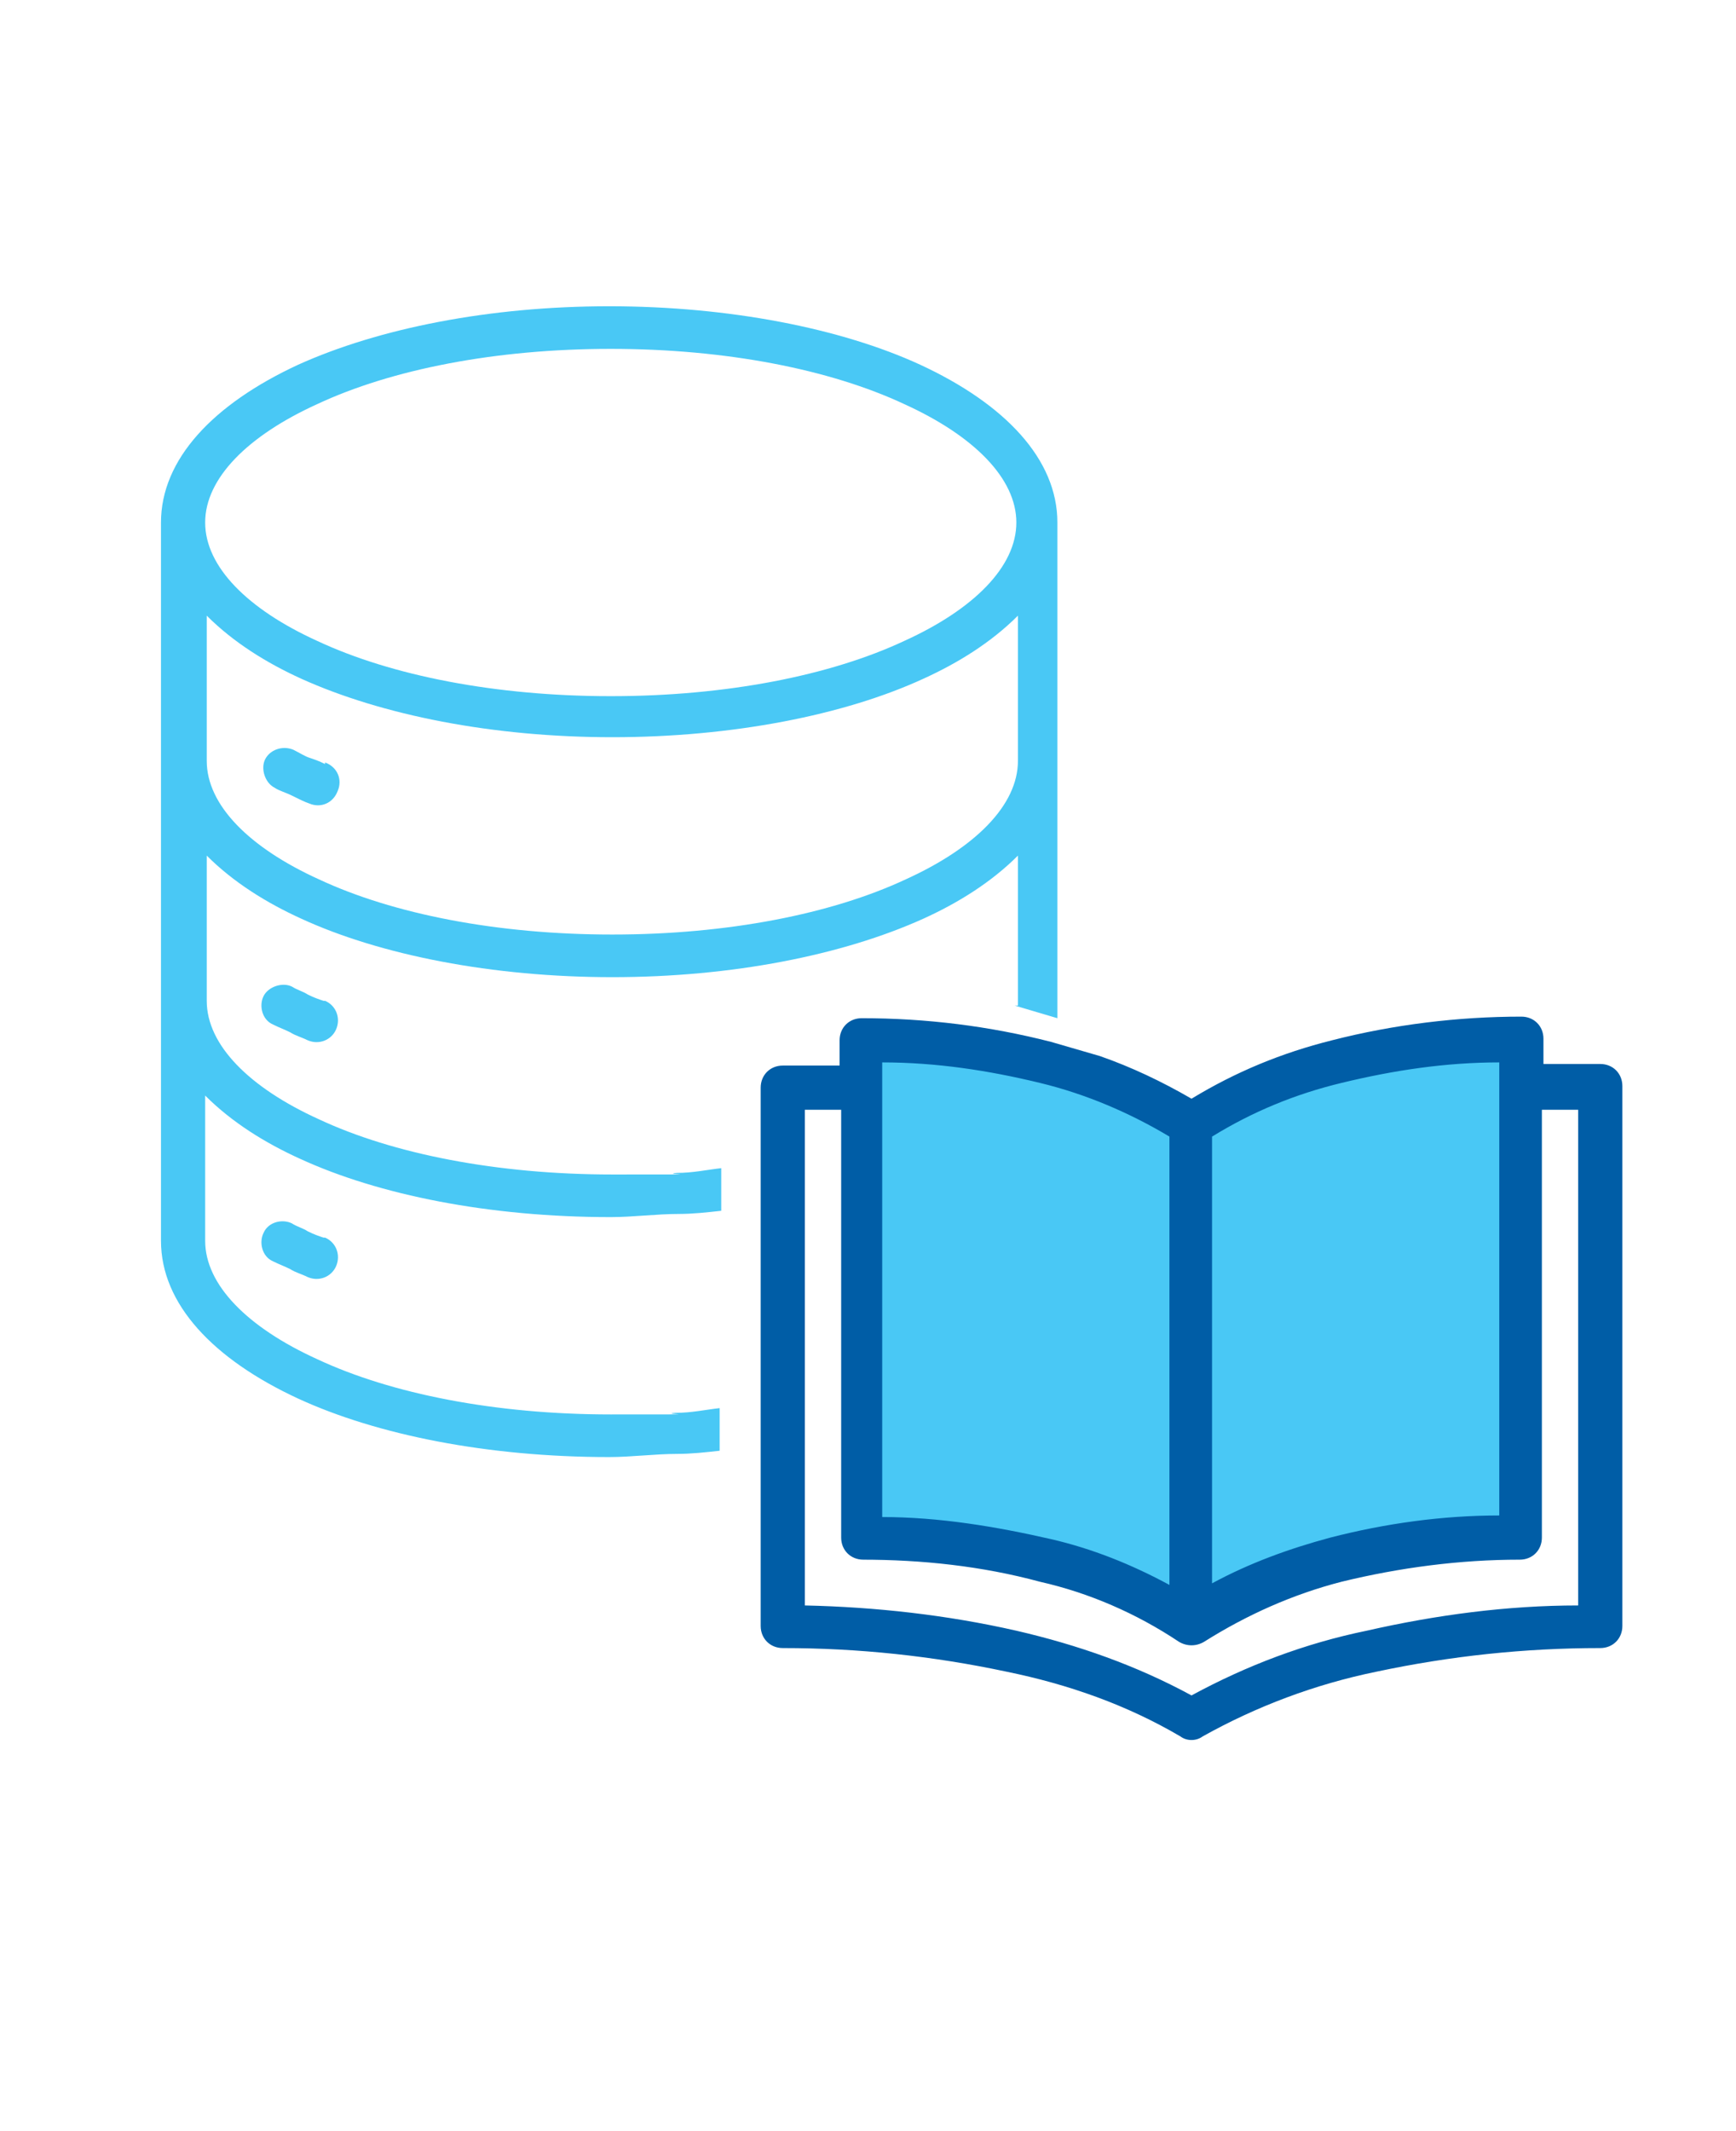
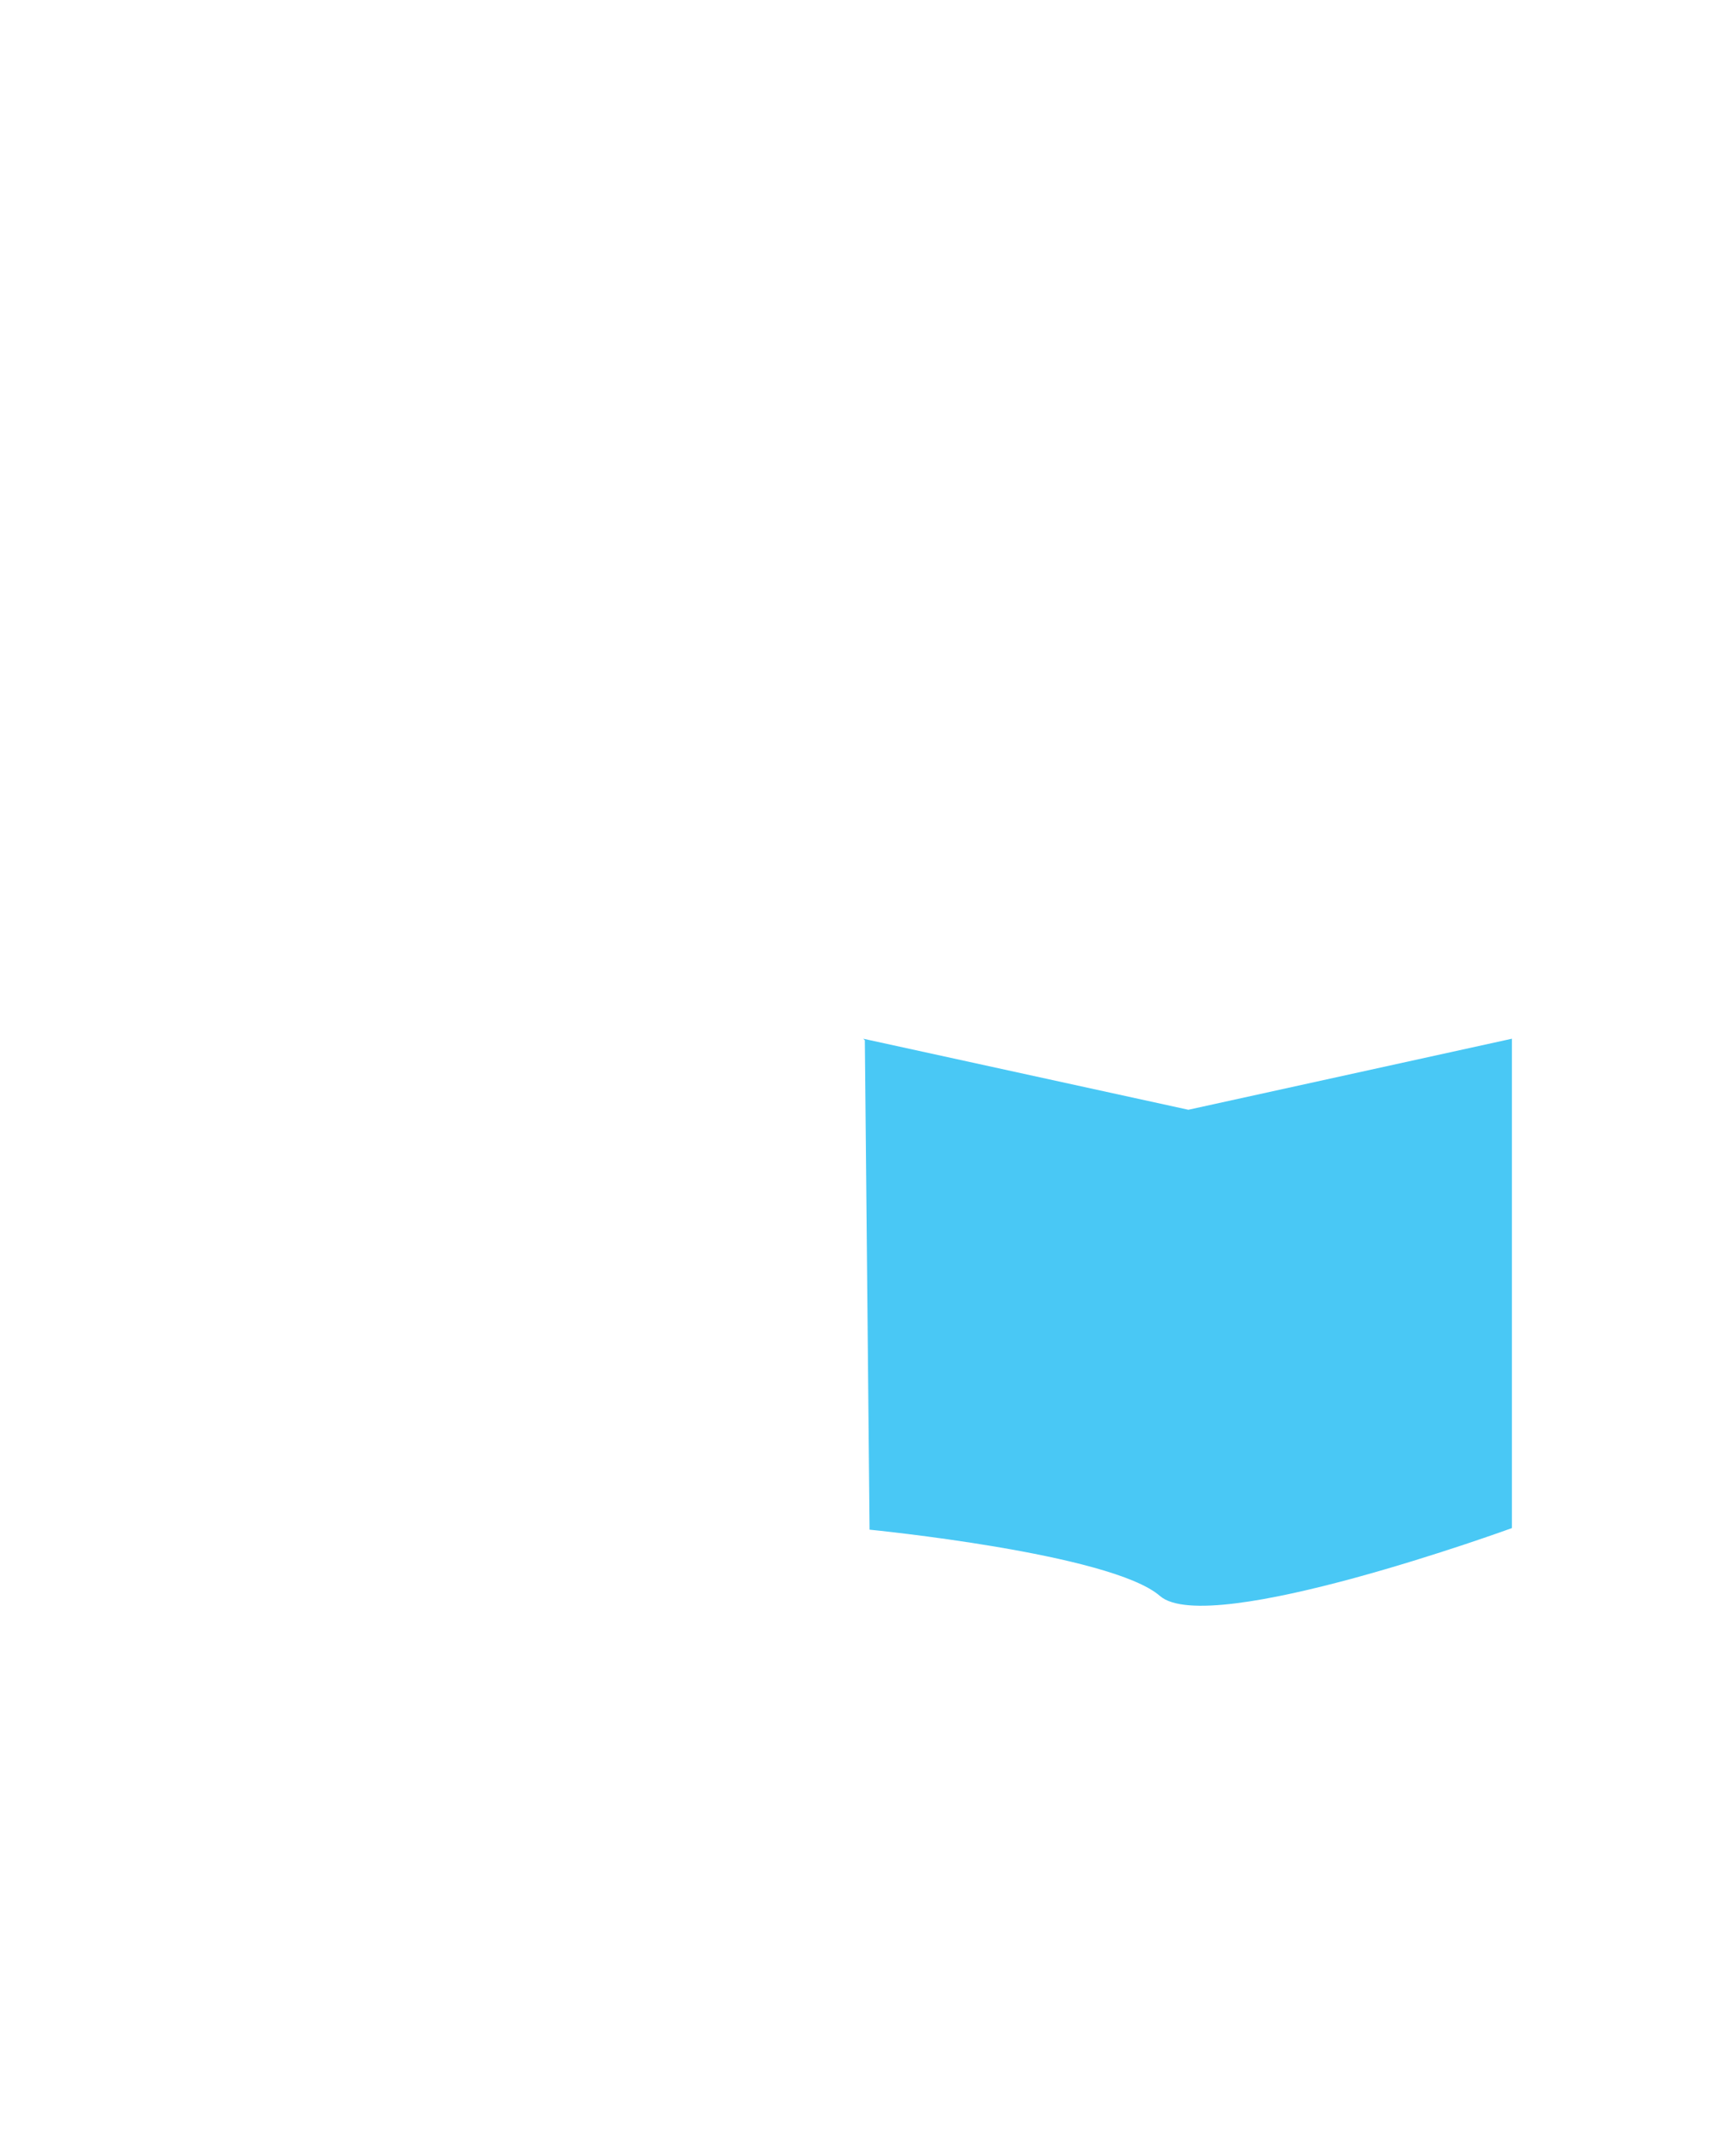
<svg xmlns="http://www.w3.org/2000/svg" id="Layer_1" version="1.1" viewBox="0 0 110 135">
  <defs>
    <style>
      .st0 {
        fill: #49c8f5;
      }

      .st0, .st1 {
        fill-rule: evenodd;
      }

      .st1 {
        fill: #005da6;
      }
    </style>
  </defs>
  <path class="st0" d="M54.8,65.9l.3,31s15.3,1.5,18.4,4.2,22.3-4.3,22.3-4.3v-31s-20.5,4.5-20.5,4.5l-20.6-4.5Z" />
-   <path class="st0" d="M57.3,25.6c-4.7-2.2-11.3-3.5-18.6-3.5s-13.9,1.3-18.6,3.5c-4.4,2-7.1,4.7-7.1,7.5s2.7,5.5,7.1,7.5c4.7,2.2,11.3,3.5,18.6,3.5s13.9-1.3,18.6-3.5c4.4-2,7.1-4.7,7.1-7.5s-2.7-5.5-7.1-7.5ZM64.5,48.2c0,2.8-2.7,5.5-7.1,7.5-4.7,2.2-11.3,3.5-18.6,3.5s-13.9-1.3-18.6-3.5c-4.4-2-7.1-4.7-7.1-7.5h0v-9.2c1.7,1.7,3.8,3,6,4,5.1,2.3,12.1,3.7,19.7,3.7s14.7-1.4,19.7-3.7c2.2-1,4.3-2.3,6-4v9.2h0ZM20.6,63.4c.7.3,1,1.1.7,1.8-.3.7-1.1,1-1.8.7h0c-.4-.2-.8-.3-1.1-.5-.4-.2-.7-.3-1.1-.5-.7-.3-.9-1.2-.6-1.8s1.2-.9,1.8-.6c.3.2.7.3,1,.5.4.2.7.3,1,.4ZM20.6,48.4c-.4-.2-.7-.3-1-.4-.3-.1-.6-.3-1-.5-.7-.3-1.5,0-1.8.6s0,1.5.6,1.8c.3.2.7.3,1.1.5.4.2.8.4,1.1.5.7.3,1.5,0,1.8-.8.3-.7,0-1.5-.8-1.8h0ZM20.6,78.4c.7.3,1,1.1.7,1.8-.3.7-1.1,1-1.8.7h0c-.4-.2-.8-.3-1.1-.5-.4-.2-.7-.3-1.1-.5-.7-.3-.9-1.2-.6-1.8.3-.7,1.2-.9,1.8-.6h0c.3.2.7.3,1,.5.4.2.7.3,1,.4ZM64.5,63.7c0,0,0-.2,0-.3v-9.2c-1.7,1.7-3.8,3-6,4-5.1,2.3-12.1,3.7-19.7,3.7s-14.7-1.4-19.7-3.7c-2.2-1-4.3-2.3-6-4v9.2c0,2.8,2.7,5.5,7.1,7.5,4.7,2.2,11.3,3.5,18.6,3.5s2.8,0,4.1-.1c1,0,1.9-.2,2.8-.3h0s0,2.7,0,2.7c-.9.1-1.8.2-2.7.2-1.4,0-2.9.2-4.3.2-7.7,0-14.7-1.4-19.7-3.7-2.2-1-4.3-2.3-6-4v9.2c0,2.8,2.7,5.5,7.1,7.5,4.7,2.2,11.3,3.5,18.6,3.5s2.8,0,4.1-.1c1,0,1.9-.2,2.8-.3h0s0,2.7,0,2.7c-.9.1-1.8.2-2.7.2-1.4,0-2.9.2-4.3.2-7.7,0-14.7-1.4-19.7-3.7-5.4-2.5-8.7-6-8.7-10v-45.5h0c0-4,3.3-7.5,8.7-10,5.1-2.3,12.1-3.7,19.7-3.7s14.7,1.4,19.7,3.7c5.4,2.5,8.7,6,8.7,10h0v31.4l-2.7-.8Z" />
-   <path class="st1" d="M48.2,91.6v-22.7c0-.8.6-1.4,1.4-1.4.5,0,1.2,0,1.9,0,.6,0,1.2,0,1.7,0v-1.6c0-.8.6-1.4,1.4-1.4,4.1,0,8.1.5,12,1.5l3.1.9c2,.7,3.9,1.6,5.8,2.7,2.8-1.7,5.7-2.9,8.9-3.7,3.9-1,8-1.5,12-1.5.8,0,1.4.6,1.4,1.4,0,0,0,1.6,0,1.6.5,0,1.1,0,1.7,0,.8,0,1.4,0,1.9,0,.8,0,1.4.6,1.4,1.4h0v34.2c0,.8-.6,1.4-1.4,1.4-4.8,0-9.5.5-14.2,1.5-3.9.8-7.6,2.2-11,4.1-.4.3-1,.3-1.4,0-3.4-2-7.1-3.3-11-4.1-4.7-1-9.4-1.5-14.2-1.5-.8,0-1.4-.6-1.4-1.4v-11.4ZM74.1,72c-2.5-1.5-5.3-2.7-8.2-3.4-3.3-.8-6.6-1.3-10-1.3v28.8c3.6,0,7.2.6,10.7,1.4,2.6.6,5.1,1.6,7.5,2.9v-28.3h0ZM95,96.1v-28.8c-3.4,0-6.7.5-10,1.3-2.9.7-5.6,1.8-8.2,3.4v28.3c2.4-1.3,4.9-2.2,7.5-2.9,3.5-.9,7.1-1.4,10.7-1.4ZM54.6,98.8c3.8,0,7.6.4,11.3,1.4,3.1.7,6.1,2,8.8,3.8.5.3,1.1.3,1.6,0,2.7-1.7,5.6-3,8.7-3.8,3.7-.9,7.5-1.4,11.3-1.4.8,0,1.4-.6,1.4-1.4v-27.1c.6,0,1.2,0,1.8,0,.2,0,.3,0,.5,0v31.4c-4.5,0-9,.6-13.4,1.6-3.9.8-7.6,2.2-11.1,4.1-3.5-1.9-7.2-3.2-11.1-4.1-4.4-1-8.9-1.5-13.4-1.6v-31.4c.2,0,.4,0,.5,0,.6,0,1.2,0,1.8,0v27.1c0,.8.6,1.4,1.4,1.4h0" />
</svg>